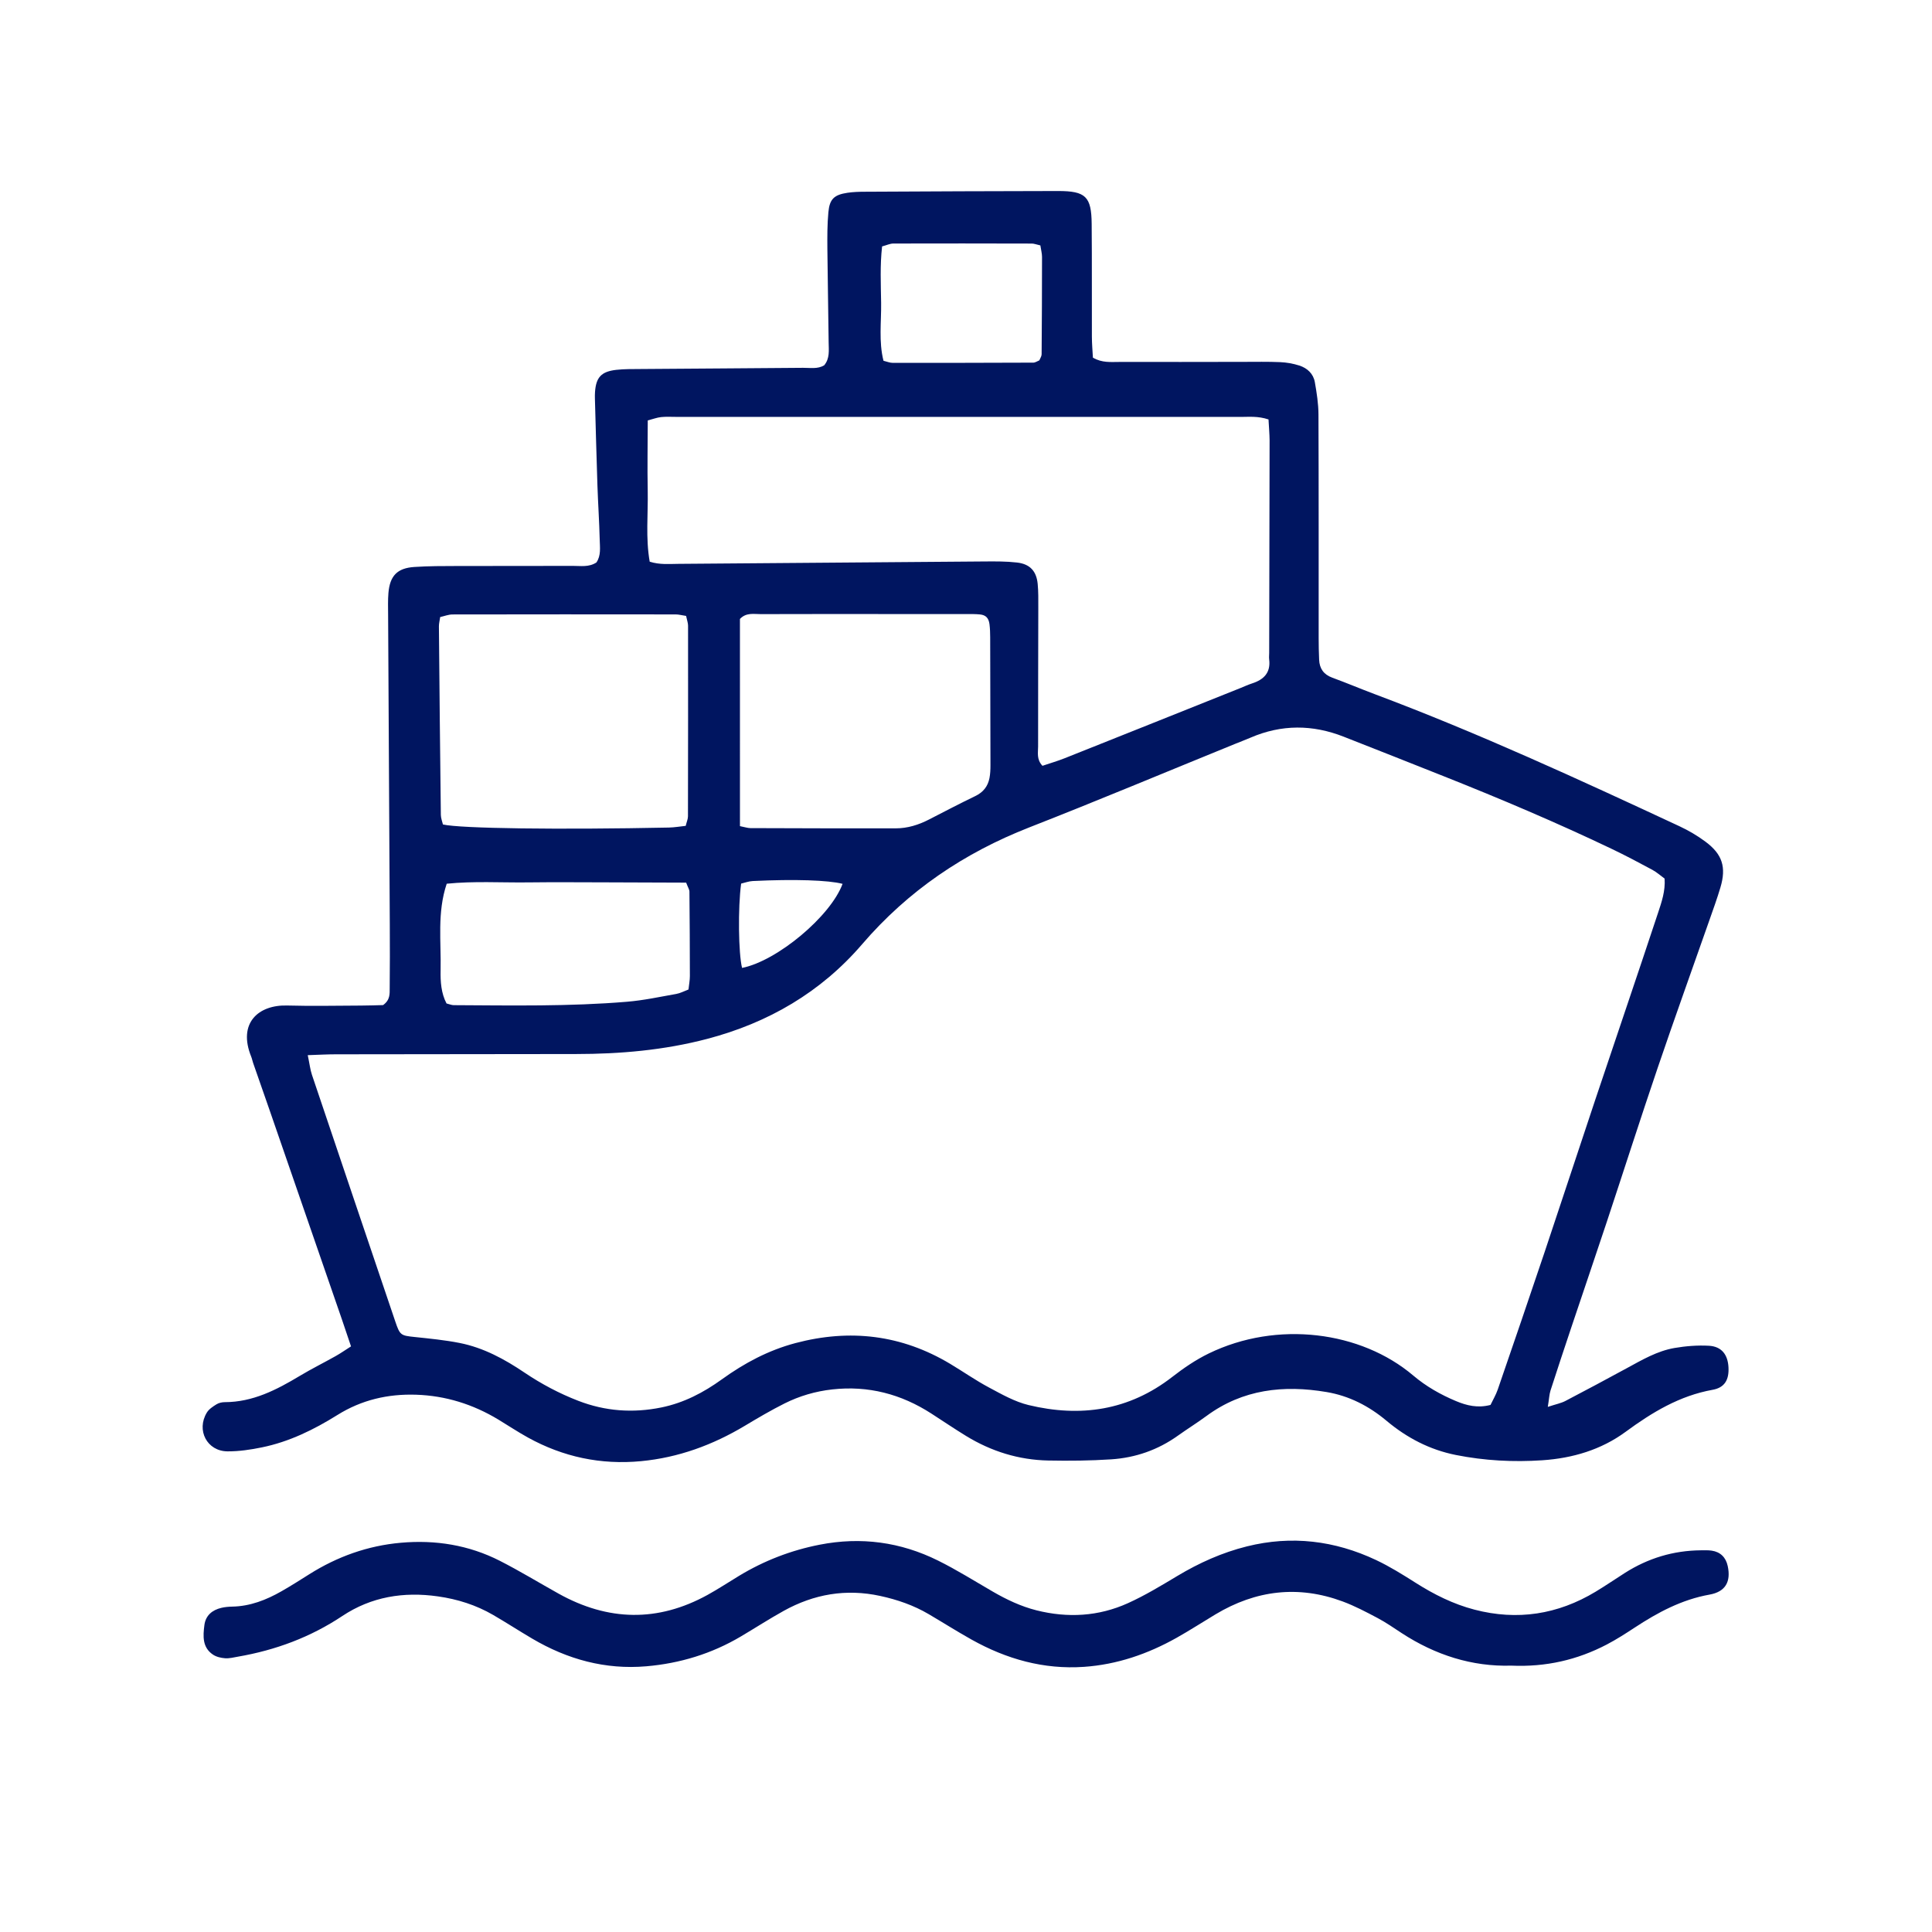
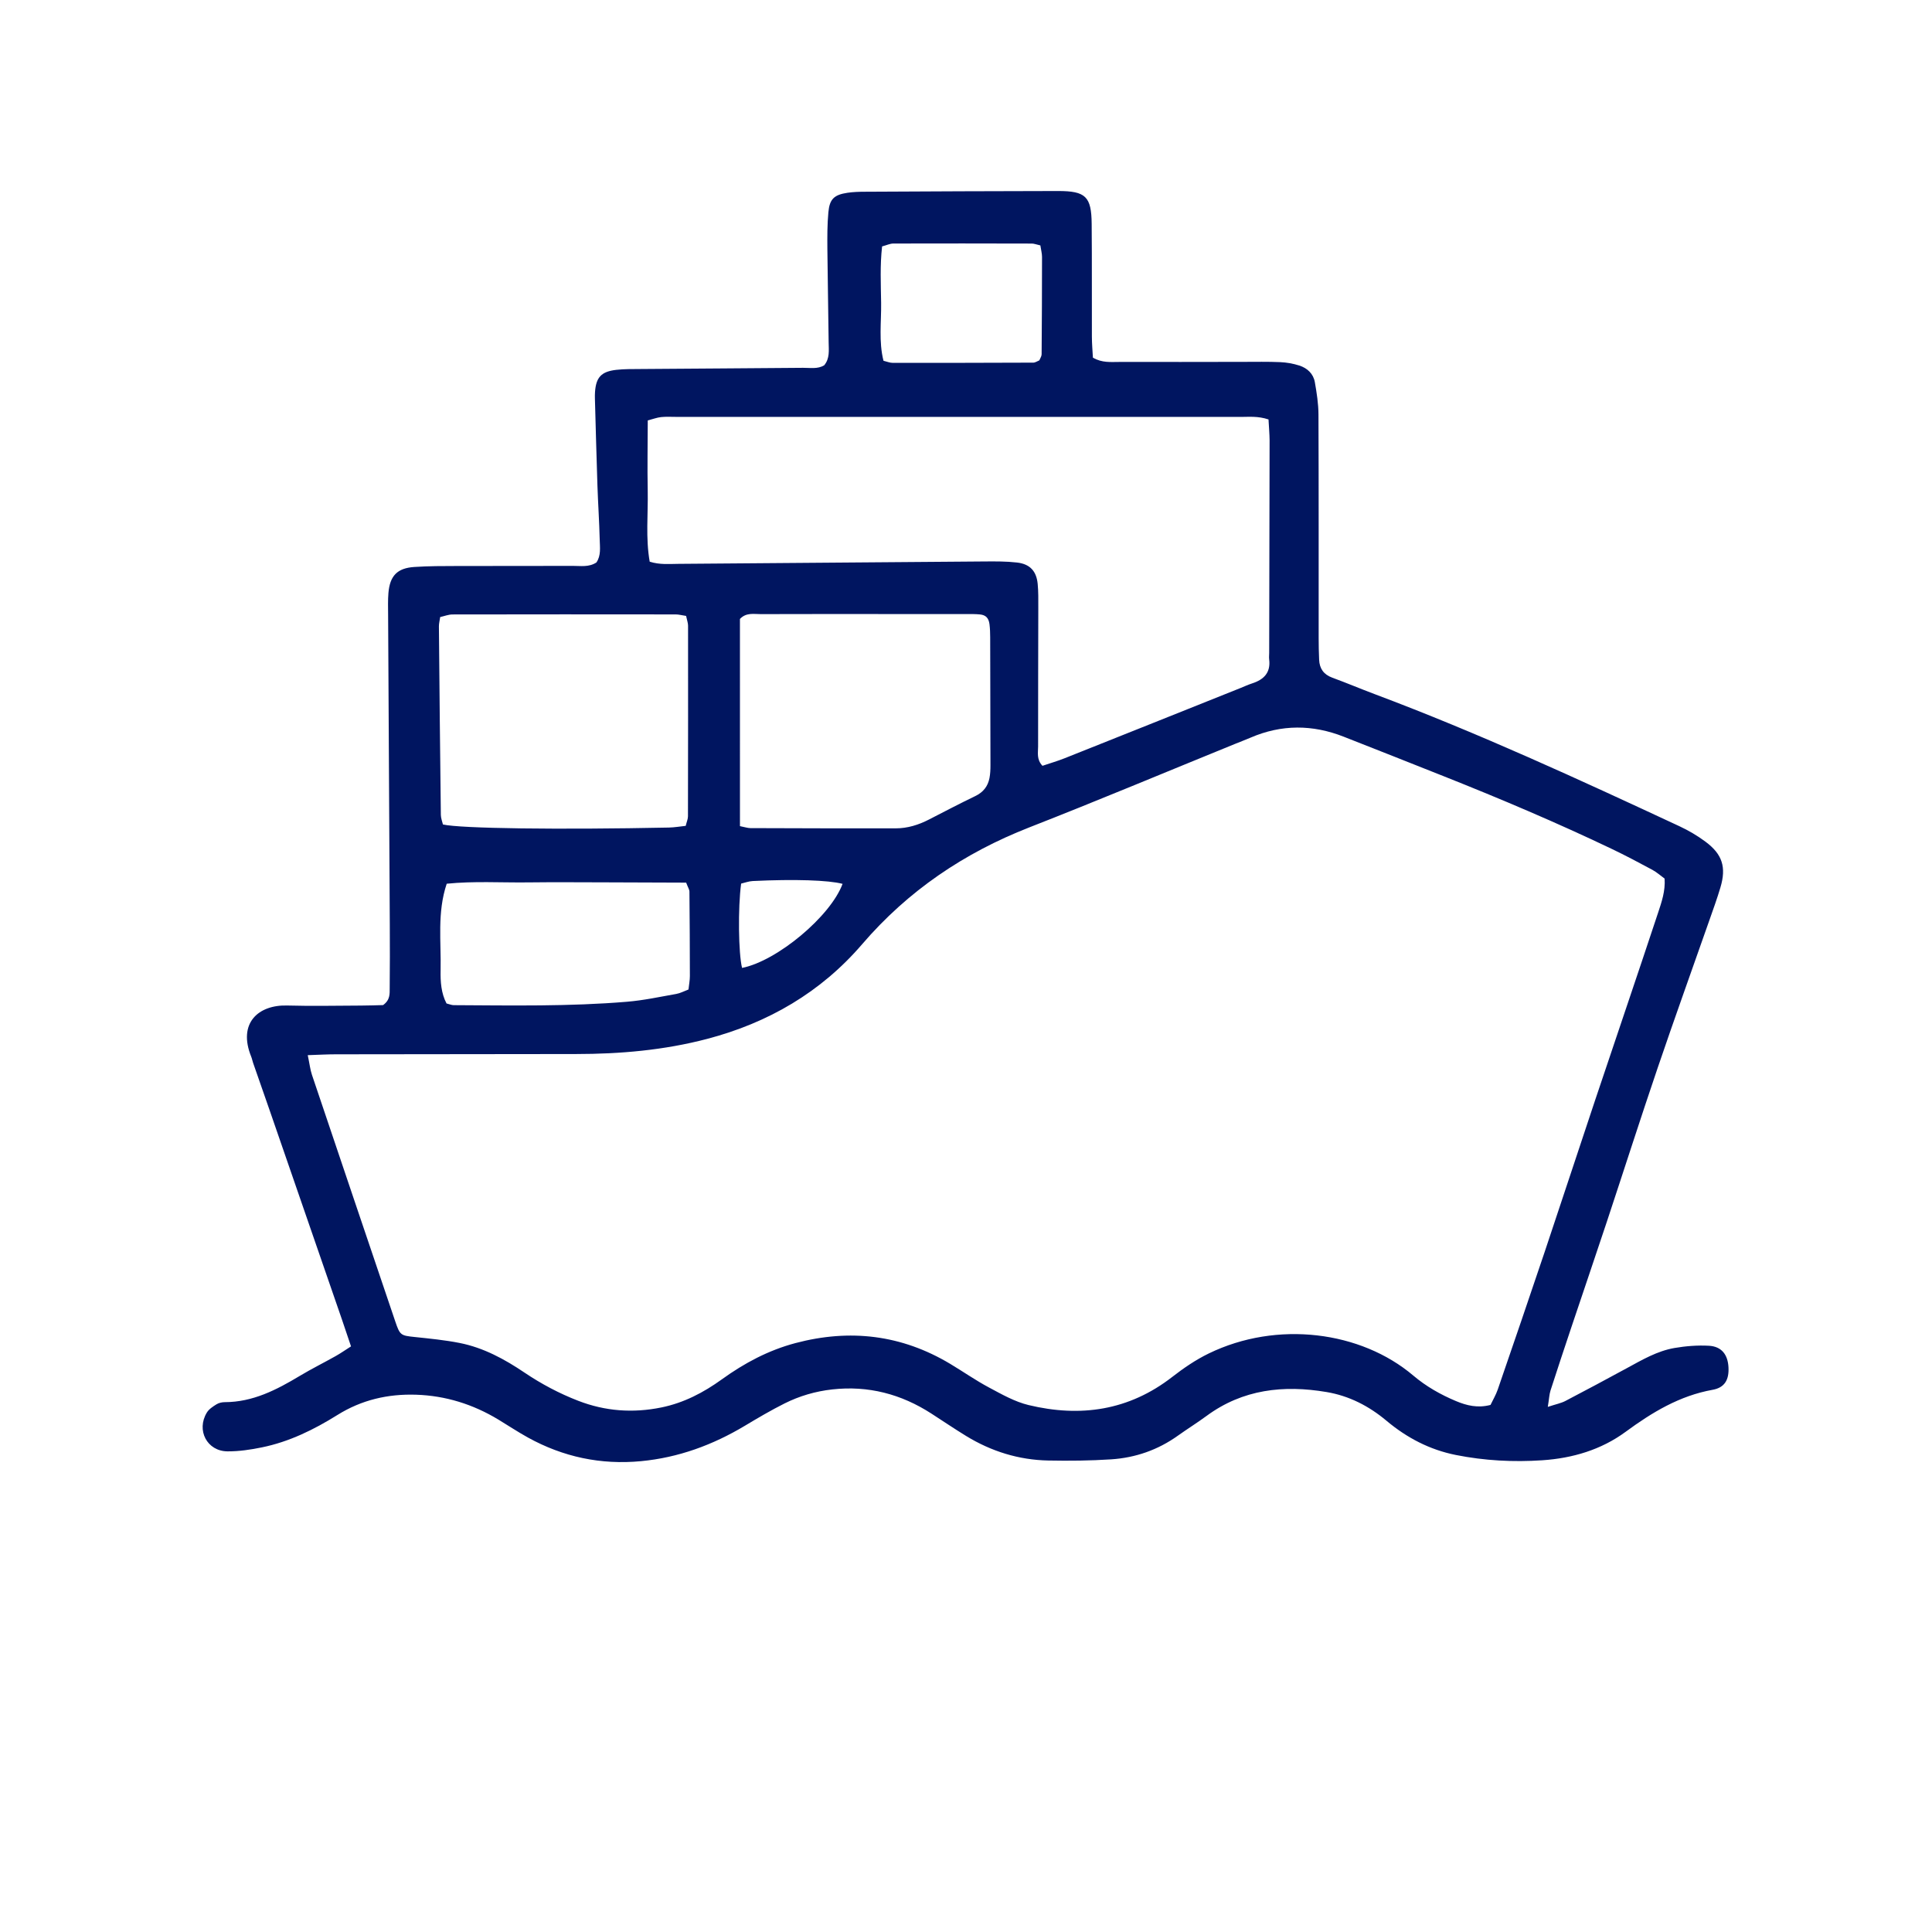
<svg xmlns="http://www.w3.org/2000/svg" id="Layer_1" x="0px" y="0px" viewBox="0 0 1000 1000" style="enable-background:new 0 0 1000 1000;" xml:space="preserve">
  <style type="text/css">	.st0{fill:#001560;}</style>
  <path class="st0" d="M801.14,728.2c4.35-1.43,6.91-1.91,9.12-3.07c10.63-5.54,21.19-11.21,31.72-16.93 c7.91-4.3,15.75-8.93,24.72-10.48c5.85-1.01,11.91-1.48,17.82-1.16c6.56,0.36,9.82,4.57,10.14,11.24 c0.31,6.31-1.93,10.43-8.19,11.55c-17.14,3.08-31.32,11.66-45.08,21.77c-12.66,9.3-27.42,13.65-43.06,14.71 c-15.02,1.02-29.98,0.21-44.76-2.73c-13.53-2.69-25.41-8.9-35.91-17.71c-9.11-7.65-19.39-12.92-31.06-14.88 c-22.19-3.74-43.31-1.47-62.1,12.37c-4.82,3.55-9.93,6.72-14.81,10.2c-10.34,7.4-21.96,11.44-34.51,12.27 c-10.82,0.71-21.72,0.82-32.57,0.61c-15.3-0.3-29.53-4.73-42.58-12.72c-6.07-3.72-11.96-7.71-17.94-11.57 c-15.66-10.11-32.67-14.59-51.34-12.51c-8.68,0.97-16.93,3.39-24.67,7.26c-7.02,3.52-13.81,7.52-20.55,11.56 c-16.63,9.95-34.38,16.48-53.78,18.32c-20.78,1.97-40.26-2.18-58.48-12.23c-5.24-2.89-10.24-6.23-15.37-9.33 c-13.09-7.89-27.22-12.34-42.55-12.84c-14.61-0.47-28.23,2.69-40.72,10.5c-12.14,7.58-24.92,13.86-39.05,16.75 c-5.84,1.2-11.86,2.1-17.8,2.07c-10.62-0.06-16.3-10.94-10.71-20.1c1.09-1.79,3.14-3.11,4.99-4.26c1.21-0.75,2.85-1.11,4.3-1.11 c14.5-0.03,26.74-6.35,38.74-13.56c6.09-3.66,12.49-6.83,18.69-10.32c2.54-1.43,4.94-3.11,7.89-4.99c-1.69-5-3.21-9.58-4.78-14.14 c-12.46-36.07-24.92-72.13-37.39-108.19c-2.81-8.13-5.68-16.25-8.5-24.37c-0.37-1.06-0.56-2.19-0.98-3.22 c-7.06-17.36,3.65-26.94,18.62-26.51c12.73,0.36,25.48,0.07,38.22,0.03c4.09-0.01,8.18-0.17,11.41-0.25 c3.74-2.69,3.39-5.88,3.42-8.79c0.11-10.86,0.11-21.72,0.05-32.58c-0.28-53.56-0.59-107.12-0.87-160.69 c-0.02-3.74-0.15-7.51,0.16-11.23c0.76-8.92,4.56-12.89,13.42-13.48c7.47-0.5,14.98-0.48,22.47-0.5 c19.86-0.06,39.72,0.02,59.58-0.06c4.04-0.02,8.27,0.78,12.17-1.76c2.49-3.58,1.81-7.82,1.72-11.84 c-0.22-9.36-0.87-18.71-1.18-28.06c-0.5-14.97-0.88-29.94-1.3-44.92c-0.03-1.12-0.03-2.25,0.05-3.37 c0.52-7.65,3.23-10.64,11.02-11.52c4.08-0.46,8.23-0.4,12.35-0.43c28.1-0.22,56.21-0.37,84.31-0.62c3.68-0.03,7.51,0.74,10.92-1.28 c3.01-3.58,2.37-7.83,2.33-11.88c-0.16-16.1-0.52-32.21-0.66-48.31c-0.05-6.36-0.07-12.75,0.52-19.07c0.64-6.86,3-9.02,9.87-10.06 c2.95-0.44,5.97-0.53,8.96-0.54c33.35-0.16,66.7-0.35,100.05-0.37c14.31-0.01,17.27,2.88,17.4,17c0.18,19.48,0.04,38.95,0.11,58.43 c0.01,3.66,0.35,7.32,0.53,10.82c4.79,2.79,9.36,2.21,13.76,2.22c21.36,0.05,42.72-0.02,64.08-0.04c6.37,0,12.75-0.14,19.11,0.14 c3.32,0.15,6.72,0.74,9.89,1.76c4.13,1.33,7.28,4.24,8.04,8.64c0.96,5.5,1.85,11.1,1.87,16.66c0.16,38.58,0.08,77.16,0.1,115.74 c0,3.74,0.08,7.49,0.24,11.23c0.2,4.56,2.32,7.64,6.78,9.28c7.38,2.7,14.63,5.78,22,8.54c53.71,20.15,105.75,44.16,157.71,68.36 c4.72,2.2,9.31,4.9,13.49,8.01c8.77,6.52,10.84,13.19,7.74,23.65c-1.7,5.73-3.75,11.37-5.73,17.01 c-8.91,25.42-18.04,50.76-26.71,76.26c-9.03,26.56-17.57,53.28-26.4,79.91c-6.01,18.11-12.18,36.16-18.24,54.25 c-3.68,10.99-7.34,22-10.89,33.03C801.91,721.76,801.83,723.95,801.14,728.2z M159.29,546.15c0.95,4.52,1.26,7.44,2.17,10.17 c14.32,42.54,28.72,85.05,43.1,127.57c2.46,7.26,2.83,7.38,10.08,8.14c7.8,0.82,15.65,1.58,23.33,3.1 c12.31,2.44,23.2,8.37,33.51,15.32c8.74,5.89,17.98,10.79,27.8,14.59c13.99,5.42,28.34,6.45,43.06,3.45 c11.64-2.38,21.81-7.7,31.33-14.57c11.63-8.4,24.11-15.05,38.08-18.75c28.18-7.46,54.91-4.31,80.04,10.74 c6.75,4.04,13.22,8.58,20.15,12.27c6.57,3.51,13.3,7.35,20.44,9.07c26.86,6.48,51.99,2.86,74.4-14.58 c5.88-4.57,12.17-8.86,18.85-12.11c35.44-17.22,78.79-11.56,105.88,11.42c6.64,5.63,14.12,9.86,22.1,13.21 c5.57,2.34,11.33,3.73,17.88,1.99c1.24-2.59,2.78-5.17,3.74-7.95c8.15-23.7,16.28-47.4,24.26-71.16 c8.81-26.24,17.41-52.55,26.2-78.79c10.81-32.27,21.81-64.48,32.51-96.78c1.85-5.58,3.84-11.31,3.4-17.75 c-2.15-1.56-4.1-3.32-6.34-4.53c-6.92-3.73-13.87-7.42-20.97-10.81c-28.4-13.57-57.36-25.84-86.6-37.47 c-17.4-6.92-34.81-13.81-52.24-20.65c-16.09-6.32-32.15-6.39-48.12,0.49c-2.75,1.18-5.56,2.23-8.33,3.36 c-35.38,14.4-70.61,29.18-106.18,43.09c-33.83,13.23-62.82,32.84-86.56,60.47c-21.38,24.89-48.6,40.72-80.26,49.03 c-22.26,5.84-44.96,7.82-67.9,7.83c-41.21,0.01-82.43,0.06-123.64,0.14C170,545.68,165.57,545.94,159.29,546.15z M656.58,217.1 c-5.52-1.82-10.03-1.3-14.44-1.3c-97.38-0.03-194.77-0.02-292.15-0.02c-2.62,0-5.27-0.17-7.86,0.11c-2.1,0.23-4.14,1.02-6.85,1.72 c-0.03,12.33-0.26,24.29-0.02,36.23c0.24,12.21-1.14,24.51,1.02,36.89c5.25,1.66,10.13,1.15,14.92,1.12 c52.81-0.39,105.62-0.85,158.43-1.24c5.61-0.04,11.26-0.09,16.82,0.56c6.66,0.78,10,4.44,10.65,11.02c0.4,4.09,0.32,8.23,0.32,12.34 c-0.03,23.96-0.13,47.92-0.1,71.88c0,3.16-0.87,6.65,2.25,9.97c3.86-1.31,7.77-2.43,11.53-3.93c30.27-12.04,60.5-24.15,90.75-36.24 c2.09-0.83,4.13-1.8,6.27-2.49c6.06-1.96,9.65-5.57,8.8-12.41c-0.14-1.1,0.01-2.24,0.01-3.37c0.08-36.69,0.17-73.38,0.21-110.07 C657.11,224.56,656.79,221.22,656.58,217.1z M383,427.61c2.56,0.5,3.98,1.01,5.4,1.02c25.08,0.09,50.17,0.16,75.25,0.12 c6.09-0.01,11.79-1.78,17.2-4.57c7.97-4.11,15.92-8.26,23.99-12.15c4.07-1.96,6.47-5.01,7.31-9.29c0.43-2.18,0.51-4.46,0.51-6.69 c-0.01-22.08-0.07-44.16-0.14-66.24c-0.01-2.24-0.08-4.5-0.36-6.71c-0.42-3.24-1.91-4.77-4.97-5.07c-2.23-0.22-4.49-0.19-6.73-0.19 c-13.85-0.02-27.71-0.01-41.56-0.01c-21.72,0-43.43-0.04-65.15,0.04c-3.59,0.01-7.51-0.93-10.76,2.5 C383,355.68,383,391.17,383,427.61z M355.12,318.8c-2.42-0.37-3.88-0.78-5.34-0.78c-38.52-0.04-77.04-0.06-115.55,0.02 c-2.11,0-4.21,0.87-6.39,1.34c-0.28,1.95-0.68,3.4-0.66,4.85c0.29,32.52,0.6,65.04,1,97.56c0.02,1.75,0.75,3.5,1.09,4.96 c9.07,2.1,60.16,2.76,116.97,1.59c2.89-0.06,5.78-0.58,8.68-0.88c0.51-2.09,1.17-3.52,1.17-4.94c0.07-32.89,0.08-65.79,0.05-98.68 C356.13,322.4,355.58,320.98,355.12,318.8z M355.15,456.85c-14.17-0.05-27.98-0.12-41.79-0.15c-13.47-0.03-26.95-0.13-40.42,0.03 c-13.75,0.16-27.54-0.74-41.72,0.68c-5.02,14.96-2.84,29.99-3.16,44.79c-0.13,5.93,0.27,11.87,3.06,17.19 c1.55,0.38,2.62,0.87,3.68,0.88c29.94,0.15,59.9,0.73,89.78-1.77c8.55-0.71,17-2.54,25.47-4.04c2.1-0.37,4.08-1.46,6.31-2.3 c0.28-2.58,0.72-4.77,0.72-6.95c-0.01-14.59-0.09-29.18-0.23-43.76C356.83,460.41,356.11,459.39,355.15,456.85z M538.49,127.02 c-2.18-0.49-3.27-0.94-4.35-0.95c-23.91-0.06-47.82-0.09-71.74-0.02c-1.74,0.01-3.48,0.87-5.83,1.49 c-1.12,9.86-0.64,19.56-0.5,29.19c0.14,9.93-1.3,19.99,1.22,30c1.86,0.45,3.28,1.08,4.7,1.08c24.28,0.03,48.57-0.01,72.85-0.11 c1.02,0,2.03-0.75,3.12-1.18c0.43-1.09,1.17-2.09,1.18-3.11c0.14-16.8,0.2-33.61,0.21-50.41 C539.35,131.22,538.85,129.42,538.49,127.02z M436.11,457.48c-7.17-1.91-24.79-2.51-46.48-1.46c-2.1,0.1-4.17,0.91-6.02,1.33 c-1.7,12.5-1.38,36.24,0.48,43.64C402.25,497.4,429.93,474.25,436.11,457.48z" />
-   <path class="st0" d="M782.25,862.13c-20.33,0.6-39.3-5.48-56.72-16.83c-4.08-2.66-8.09-5.48-12.38-7.75 c-5.94-3.15-11.94-6.32-18.22-8.65c-22.94-8.5-44.9-5.84-65.78,6.68c-6.75,4.05-13.36,8.33-20.21,12.18 c-14.88,8.35-30.76,13.82-47.87,15c-20.83,1.44-40.1-4-58.15-14.09c-7.52-4.2-14.8-8.83-22.23-13.19 c-7.82-4.6-16.27-7.51-25.13-9.43c-17.67-3.83-34.28-0.95-49.93,7.74c-7.53,4.18-14.77,8.87-22.19,13.26 c-15.1,8.94-31.51,13.92-48.9,15.42c-21.23,1.83-40.86-3.58-59.1-14.34c-6.78-3.99-13.38-8.28-20.18-12.23 c-8.85-5.14-18.43-8.17-28.57-9.61c-17.75-2.53-34.48,0.16-49.5,10.15c-16.52,11-34.6,17.69-54.03,21.05 c-2.21,0.38-4.47,0.99-6.66,0.82c-2.15-0.16-4.55-0.71-6.3-1.9c-5.55-3.75-5.13-9.63-4.41-15.25c0.64-5.01,4.06-7.85,8.86-8.96 c1.81-0.42,3.71-0.58,5.57-0.62c9.27-0.18,17.58-3.44,25.47-7.94c4.88-2.78,9.63-5.8,14.38-8.8c14.51-9.16,30.3-14.8,47.38-16.31 c17.89-1.59,35.2,1.16,51.29,9.36c10.34,5.27,20.26,11.34,30.41,16.99c25.57,14.23,51.3,14.84,77.08,0.64 c5.57-3.07,10.89-6.6,16.34-9.89c12.95-7.83,26.82-13.19,41.7-16.1c21.38-4.18,41.84-1.4,61.23,8.21 c9.71,4.81,18.94,10.62,28.34,16.06c7.17,4.15,14.6,7.68,22.65,9.71c16.16,4.06,32.11,3.16,47.29-3.69 c8.83-3.99,17.21-9.07,25.55-14.07c11.33-6.8,23.25-12.15,36.06-15.34c23.09-5.75,45.43-3.03,66.82,7.05 c7.08,3.34,13.8,7.53,20.43,11.74c9.56,6.08,19.59,11.1,30.54,13.95c22.16,5.78,43.11,2.54,62.7-9.28 c5.13-3.09,10.08-6.49,15.14-9.71c11.99-7.63,25.09-11.6,39.32-11.72c1.87-0.02,3.77-0.09,5.61,0.17c4.5,0.65,7.35,3.47,8.31,7.95 c1.74,8.08-1.11,13.33-9.41,14.81c-14.4,2.57-26.8,9.23-38.78,17.1c-4.69,3.08-9.44,6.13-14.41,8.73 C816.36,859.19,800.09,862.92,782.25,862.13z" />
</svg>